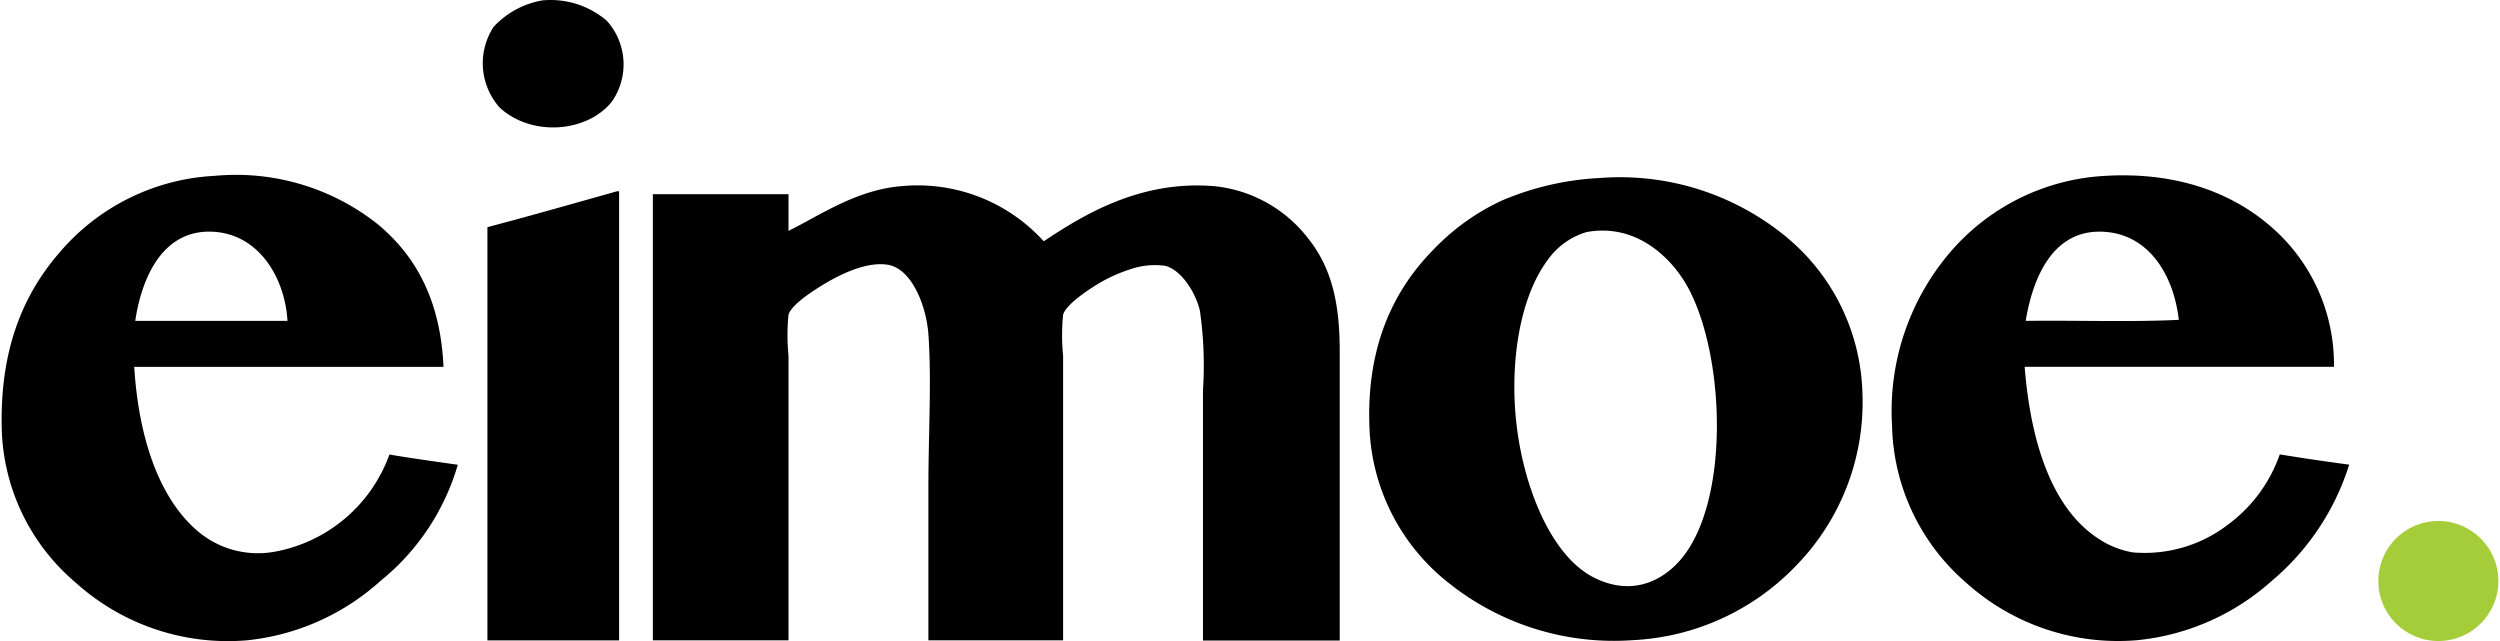
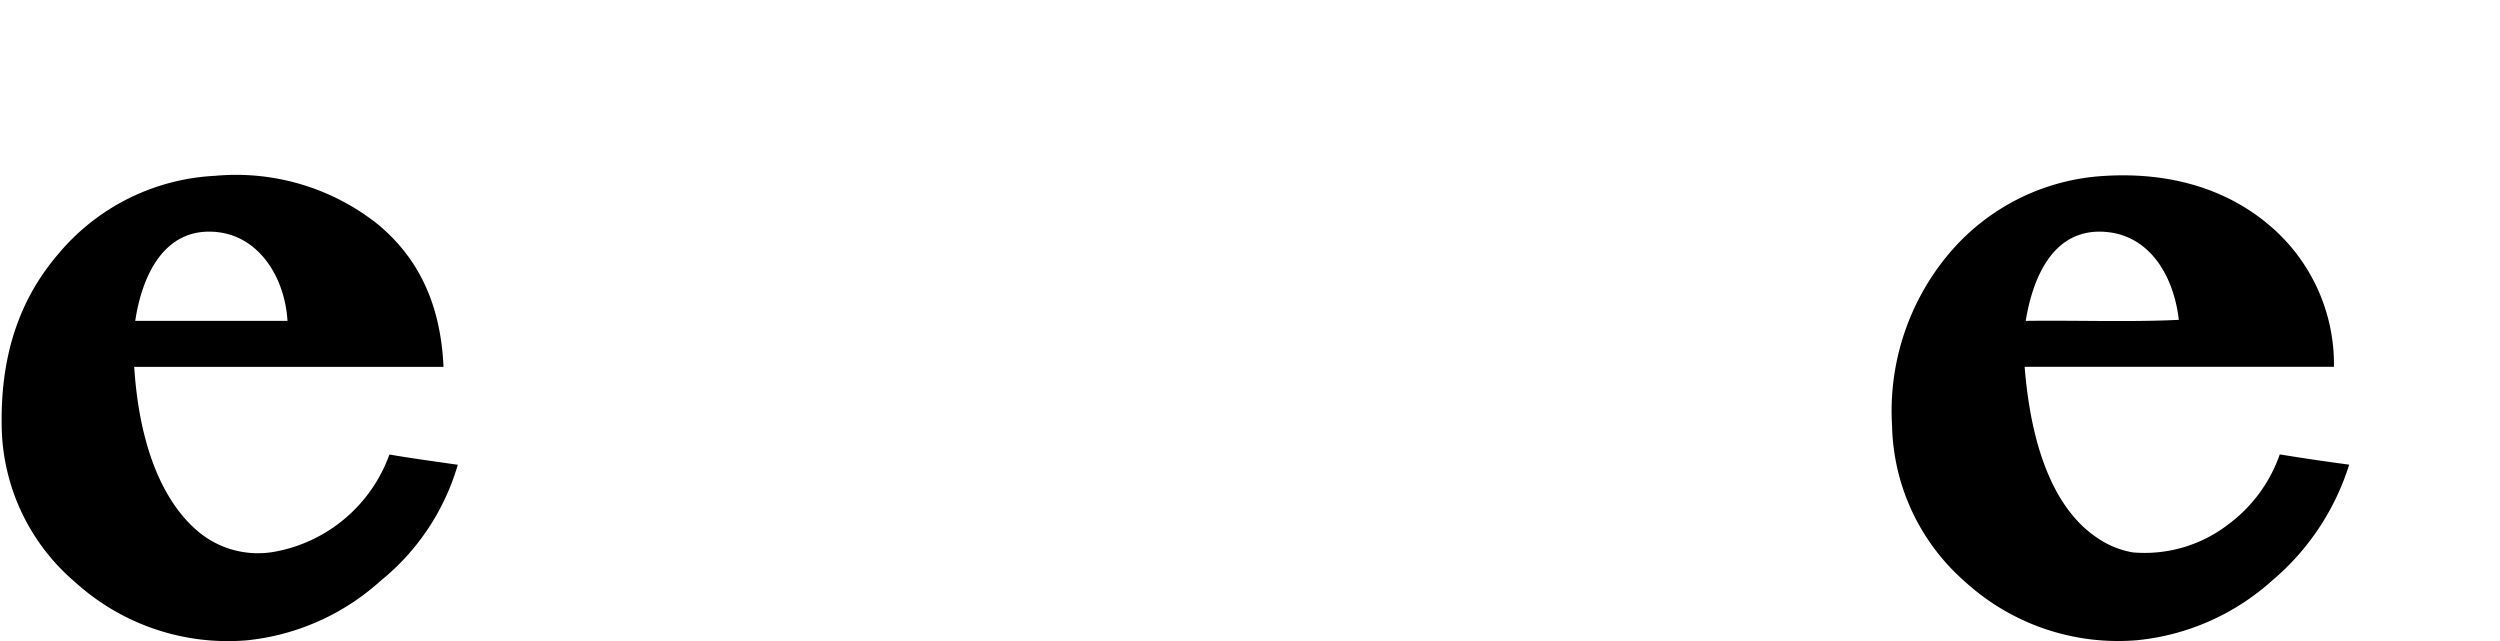
<svg xmlns="http://www.w3.org/2000/svg" viewBox="297.21 49.535 194.745 50" height="50" width="195">
  <defs>
    <style>.a{fill-rule:evenodd;}.b{fill:#a4cd39;}</style>
  </defs>
  <g transform="translate(297.175 49.489)">
-     <path class="a" d="M135.927.076a6.732,6.732,0,0,1,5.016,1.593,5.08,5.08,0,0,1,.4,6.292c-1.89,2.4-6.234,2.8-8.757.478a5.194,5.194,0,0,1-.478-6.292A6.713,6.713,0,0,1,135.927.076Z" transform="translate(-93.702 0)" />
    <path class="a" d="M34.5,62.8H10.377c.335,5.325,1.816,10.009,4.776,12.66a7.261,7.261,0,0,0,6.212,1.753,11.748,11.748,0,0,0,8.917-7.576c1.742.3,3.546.541,5.334.8a18.177,18.177,0,0,1-6.051,9.077,18.312,18.312,0,0,1-10.43,4.619A17.731,17.731,0,0,1,5.759,79.585a16.253,16.253,0,0,1-5.72-12.18c-.1-5.78,1.539-10.069,4.447-13.447A17.025,17.025,0,0,1,16.669,47.9a17.779,17.779,0,0,1,12.66,3.741C32.372,54.141,34.274,57.656,34.5,62.8ZM16.826,52.285c-4.124-.423-5.848,3.432-6.369,6.927H22.332C22.131,55.872,20.161,52.629,16.826,52.285Z" transform="translate(0 -34.139)" />
    <path class="a" d="M550.083,62.794H525.957c.455,5.734,2.062,11.045,5.811,13.441a6.956,6.956,0,0,0,2.628,1.035,10.667,10.667,0,0,0,7.4-2.151,11.5,11.5,0,0,0,4.061-5.494q2.668.438,5.414.8a19.422,19.422,0,0,1-6.051,9.077,18.428,18.428,0,0,1-10.51,4.619,17.714,17.714,0,0,1-13.375-4.539,16.639,16.639,0,0,1-5.72-12.18,19.074,19.074,0,0,1,4.458-13.456A17.1,17.1,0,0,1,532.249,47.9c5.508-.323,9.723,1.29,12.661,3.741A14.191,14.191,0,0,1,550.083,62.794Zm-17.674-10.51c-4.158-.426-5.8,3.452-6.369,6.927,3.955-.054,8.122.106,11.943-.08C537.585,55.7,535.738,52.625,532.409,52.284Z" transform="translate(-368.127 -34.137)" />
-     <path class="a" d="M391.035,48.5a20.413,20.413,0,0,1,14.251,4.378A16.367,16.367,0,0,1,411.5,65.3a18.244,18.244,0,0,1-5.176,13.441,18.9,18.9,0,0,1-12.738,5.811,20.637,20.637,0,0,1-14.251-4.378,16.184,16.184,0,0,1-6.292-12.34c-.223-6.346,1.979-10.661,4.933-13.679a17.582,17.582,0,0,1,5.414-3.9,22.307,22.307,0,0,1,7.647-1.753Zm-4.061,6.369c-2.308,3.034-3.146,8.694-2.308,13.933.732,4.576,2.8,9.366,5.971,10.907,3.229,1.573,5.791-.066,7.167-2.071,3.312-4.827,2.88-15.28.16-20.462-1.267-2.4-4.07-5.168-7.968-4.458a5.681,5.681,0,0,0-3.026,2.151Z" transform="translate(-266.322 -34.573)" />
-     <path class="a" d="M208.139,54.957c3.146-2.093,7.587-4.8,13.375-4.29a10.579,10.579,0,0,1,7.244,4.061c1.873,2.342,2.468,5.122,2.468,8.837V86.1H220.559V66.582a29.788,29.788,0,0,0-.24-6.209c-.315-1.381-1.43-3.18-2.708-3.5a5.874,5.874,0,0,0-2.628.237,12.068,12.068,0,0,0-3.026,1.43c-.772.5-2.116,1.45-2.308,2.151a16.13,16.13,0,0,0,0,3.186V86.086H199.142V74.143c0-4.115.26-8.294,0-11.943-.152-2.113-1.25-5.111-3.186-5.414-1.593-.249-3.529.7-4.539,1.273-.681.386-2.94,1.73-3.186,2.628a16.141,16.141,0,0,0,0,3.186V86.086H177.65v-34.8h10.581v2.86c2.339-1.144,5.248-3.189,8.76-3.483A13.275,13.275,0,0,1,208.139,54.957Z" transform="translate(-126.82 -36.092)" />
-     <path class="a" d="M142.642,52.21h.16V87.243H132.53V55.01C135.947,54.115,139.276,53.145,142.642,52.21Z" transform="translate(-94.604 -37.246)" />
-     <circle class="b" cx="4.682" cy="4.682" r="4.682" transform="translate(185.416 40.682)" />
  </g>
</svg>